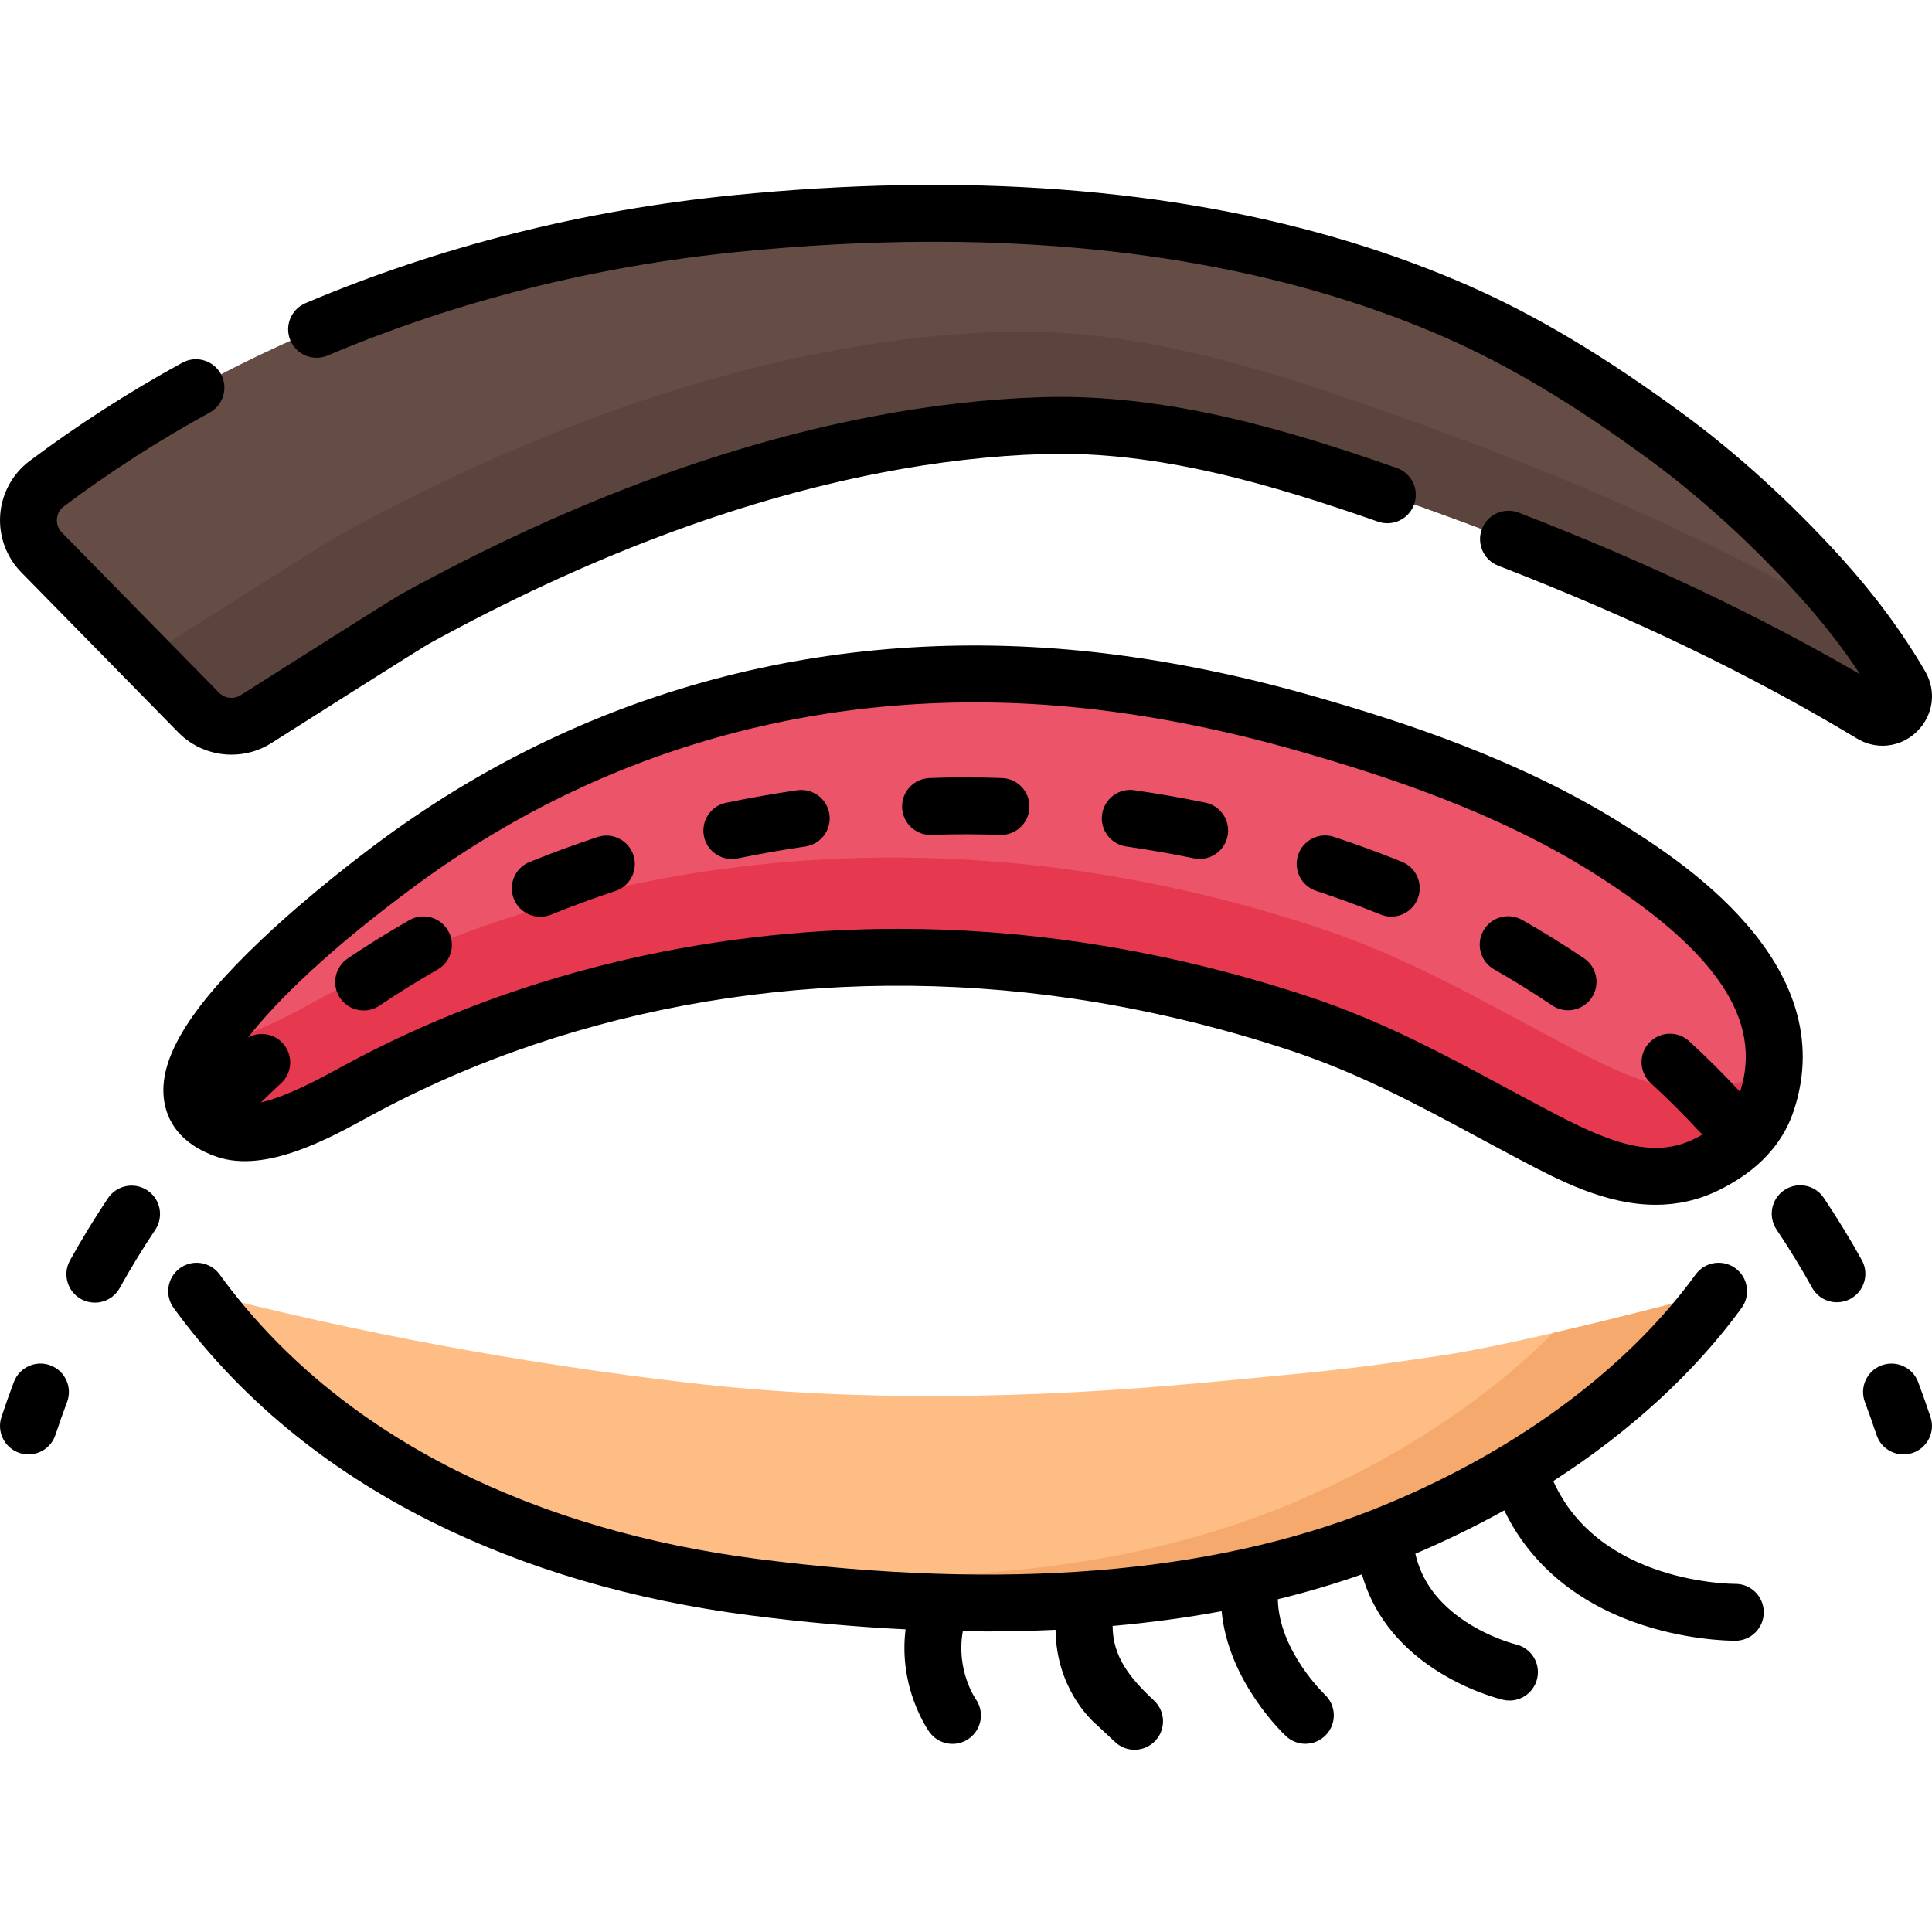
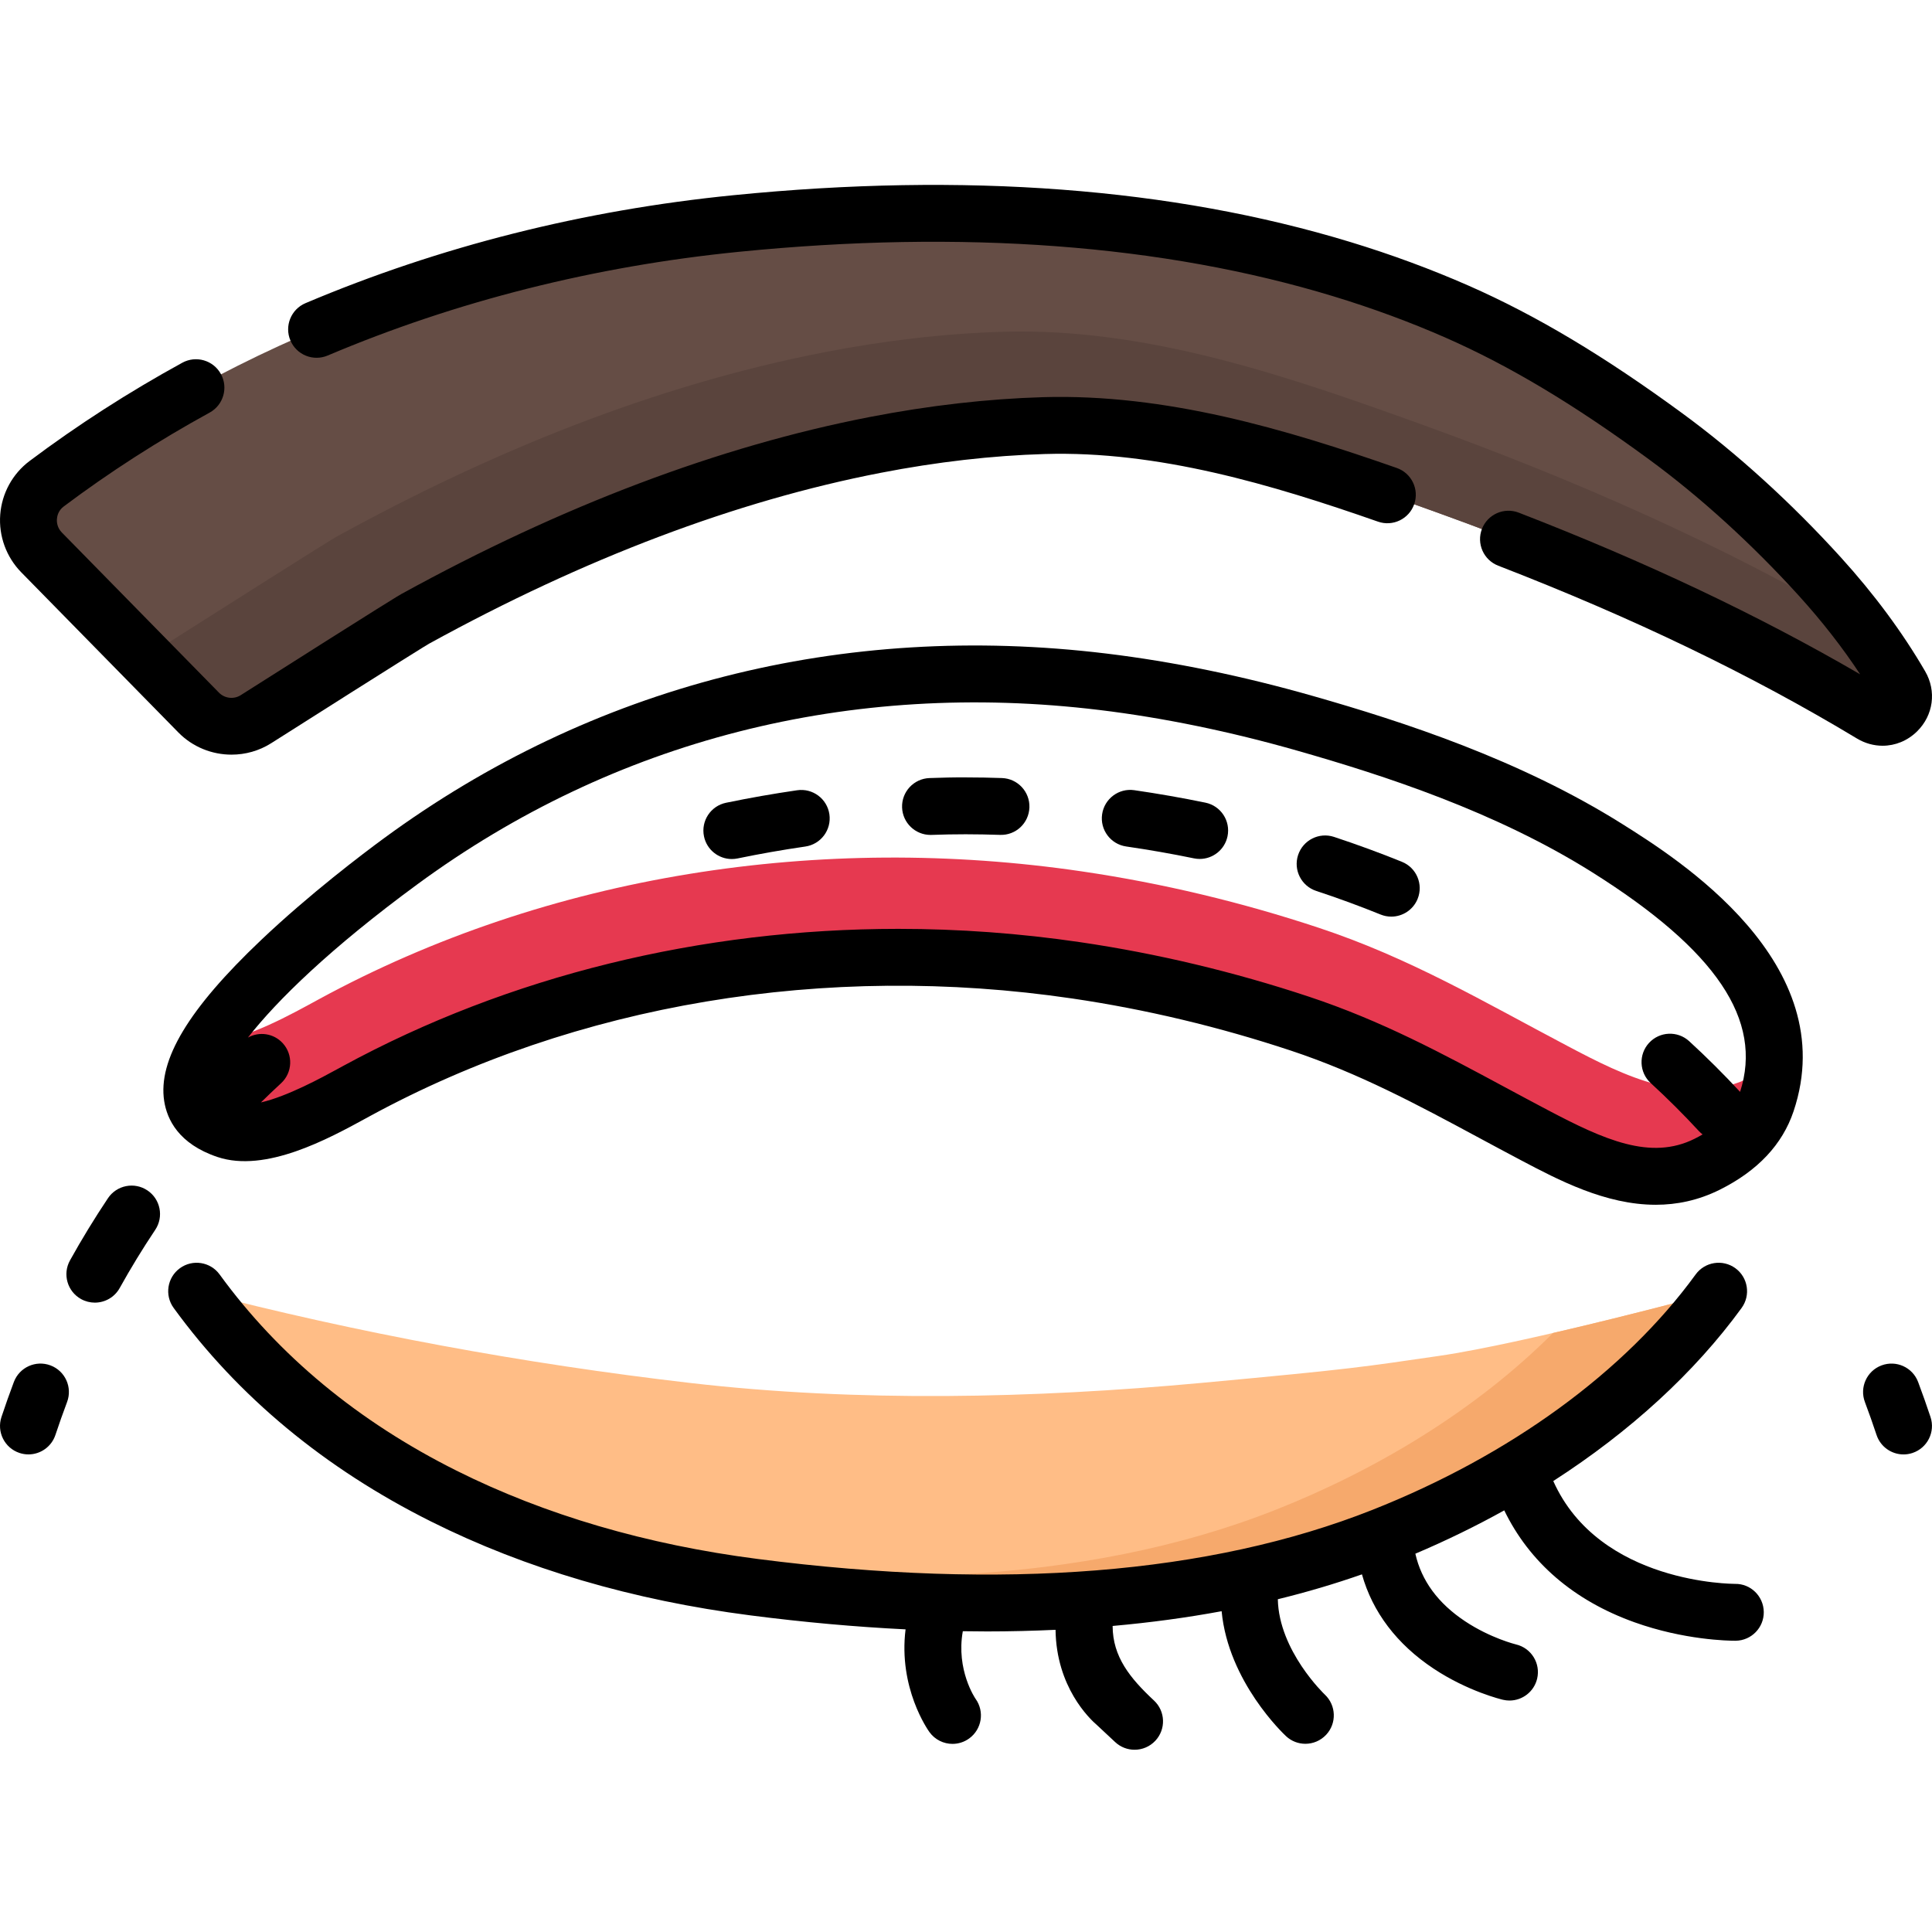
<svg xmlns="http://www.w3.org/2000/svg" height="512pt" viewBox="0 -49 512 512" width="512pt">
-   <path d="m468.168 243.117c-2.133 6.344-7.008 12.047-15.727 16.406-15.672 7.832-31.609-.203-45.84-7.711-21.016-11.082-39.422-22.012-62.145-29.547-19.273-6.395-39.09-11.152-59.18-14.109-65.137-9.59-133.168.629-190.766 31.961-8.324 4.531-24.418 13.73-34.488 10.352-33.938-11.398 36.293-63.984 46.156-71.219 54.391-39.91 118.863-55.727 186.113-47.574 18.16 2.203 36.102 6.023 53.688 11.043 27.652 7.898 55.566 17.715 80.027 33.094 21.734 13.664 52.363 36.922 42.16 67.305zm0 0" fill="#ec5569" />
  <path d="m470.148 232.797c-.16 3.336-.793 6.781-1.977 10.32-2.133 6.348-7.016 12.047-15.727 16.406-15.684 7.836-31.617-.203-45.844-7.707-21.02-11.09-39.426-22.012-62.152-29.547-19.27-6.402-39.082-11.152-59.176-14.105-65.133-9.598-133.164.621-190.762 31.957-8.32 4.523-24.426 13.727-34.492 10.348-11.723-3.938-11.012-12.797-4.652-23.008 10.039-.973 22.125-7.836 29.086-11.621 61.098-33.238 133.254-44.078 202.34-33.898 21.309 3.133 42.328 8.176 62.762 14.957 24.102 7.988 43.625 19.582 65.918 31.336 15.09 7.969 31.992 16.488 48.617 8.18 2.262-1.125 4.27-2.34 6.059-3.617zm0 0" fill="#e63950" />
  <path d="m455.453 293.18c-21.586 29.691-55.367 51.672-89.027 64.98-51.84 20.5-111.961 20.496-166.598 13.457-56.848-7.324-113.156-30.891-147.719-78.438 42.816 11.137 86.816 19.211 130.738 24.312 44.344 5.148 91.039 4.098 135.473 0 41.16-3.801 42.938-4.262 62.93-7.148 23.012-3.32 74.07-16.977 74.203-17.164zm0 0" fill="#ffbd86" />
  <path d="m455.449 293.176c-21.578 29.699-55.367 51.672-89.027 64.984-51.832 20.496-111.953 20.496-166.586 13.453-15.836-2.039-31.621-5.344-46.91-10.066 6.18 1.195 12.387 2.191 18.605 2.996 54.637 7.043 114.758 7.043 166.59-13.453 26.383-10.441 52.848-26.203 73.445-46.832 21.68-5.004 43.793-10.961 43.883-11.082zm0 0" fill="#f6a96c" />
  <path d="m459.793 370.746c-.32-.023-35.922.109-48.16-27.254 20.336-13.094 37.438-28.719 49.918-45.879 2.445-3.367 1.699-8.078-1.664-10.527-3.367-2.445-8.078-1.703-10.527 1.664-18.762 25.805-49.199 47.969-85.703 62.402-43 17.004-97.797 21.375-162.863 12.992-29.5-3.801-56.352-11.676-79.809-23.402-26.043-13.02-47.164-30.512-62.781-51.992-2.445-3.363-7.156-4.109-10.523-1.664-3.367 2.449-4.113 7.16-1.664 10.527 17.051 23.453 40.004 42.5 68.227 56.609 24.973 12.488 53.445 20.855 84.625 24.871 14.164 1.824 27.871 3.055 41.117 3.703-1.945 15.52 5.926 26.672 6.328 27.227 1.473 2.039 3.777 3.125 6.113 3.125 1.527 0 3.074-.469 4.406-1.43 3.375-2.438 4.133-7.148 1.695-10.523-.062-.082-5.215-7.625-3.371-17.906 2.16.035 4.312.059 6.445.059 6.16 0 12.195-.156 18.129-.43.199 15.168 8.988 23.555 11.02 25.289l4.785 4.469c1.453 1.355 3.297 2.027 5.141 2.027 2.016 0 4.023-.805 5.508-2.391 2.84-3.043 2.68-7.809-.363-10.652-6.367-5.945-10.938-11.582-10.965-19.762 9.98-.891 19.613-2.191 28.887-3.91 1.766 18.688 16.406 32.5 17.082 33.129 1.449 1.344 3.281 2.008 5.113 2.008 2.016 0 4.023-.805 5.512-2.398 2.832-3.031 2.668-7.797-.355-10.641-.125-.117-12.184-11.617-12.457-25.27 7.707-1.883 15.133-4.09 22.293-6.594 2.805 9.992 9.246 18.523 19 24.992 9.094 6.035 18.004 8.16 18.379 8.25.578.133 1.152.199 1.723.199 3.422 0 6.52-2.348 7.332-5.824.945-4.051-1.57-8.102-5.625-9.051-.066-.016-6.73-1.652-13.477-6.133-7.16-4.75-11.57-10.762-13.18-17.906 8.172-3.469 16.043-7.309 23.559-11.484 6.637 13.715 18.395 23.887 34.484 29.648 13.184 4.723 24.945 4.902 26.656 4.902h.195c4.16-.055 7.492-3.469 7.441-7.629-.055-4.16-3.461-7.52-7.625-7.441zm0 0" />
  <path d="m11.027 97.41 41.621 42.426c4.02 4.094 10.344 4.828 15.188 1.754 13.773-8.742 40.062-25.41 42.227-26.602 38.082-20.945 79.062-37.766 121.844-46.074 14.742-2.863 29.703-4.684 44.723-5.129 36.082-1.062 71.41 11.195 104.953 23.305 39.527 14.27 78.363 31.449 114.426 53.168 4.926 2.969 10.551-2.609 7.66-7.578-6.023-10.352-13.293-19.965-21.367-28.867-12.086-13.324-26.316-26.492-40.801-37.117-17.348-12.723-35.582-24.402-55.293-33.074-9.961-4.383-20.195-8.129-30.605-11.297-51.73-15.742-107.035-17.426-160.531-12.094-69.133 6.895-132.574 31.336-182.707 68.965-5.863 4.402-6.473 12.98-1.336 18.215zm0 0" fill="#654d45" />
  <path d="m496.012 140.254c-36.07-21.711-74.902-38.891-114.426-53.168-33.547-12.105-68.875-24.363-104.961-23.301-15.012.445-29.98 2.262-44.719 5.125-42.781 8.309-83.766 25.137-121.844 46.078-2.168 1.195-28.453 17.863-42.227 26.602-4.844 3.074-11.172 2.344-15.191-1.758l-16.133-16.445c2.711.219 5.492-.414 7.926-1.961 14.609-9.273 42.488-26.945 44.777-28.211 40.391-22.203 83.844-40.047 129.215-48.859 15.633-3.035 31.5-4.961 47.422-5.434 38.27-1.125 75.734 11.863 111.312 24.715 39.938 14.418 79.199 31.629 115.891 53.156 3.859 5.086 7.406 10.379 10.613 15.887 2.891 4.973-2.734 10.547-7.656 7.574zm0 0" fill="#5a443d" />
  <path d="m510.18 128.891c-5.977-10.277-13.48-20.418-22.297-30.137-13.09-14.43-27.586-27.617-41.926-38.133-20.797-15.254-38.82-26.027-56.715-33.898-9.977-4.387-20.559-8.293-31.449-11.605-47.105-14.336-102.105-18.504-163.469-12.383-39.727 3.961-77.867 13.586-113.363 28.605-3.832 1.621-5.625 6.047-4.004 9.879 1.621 3.832 6.043 5.621 9.875 4 34.102-14.43 70.77-23.676 108.988-27.488 59.375-5.922 112.395-1.949 157.586 11.805 10.32 3.141 20.336 6.836 29.77 10.984 16.863 7.418 33.977 17.664 53.867 32.254 13.539 9.93 27.258 22.414 39.68 36.105 6.148 6.781 11.59 13.762 16.238 20.824-27.031-15.719-56.715-29.77-90.477-42.844-3.883-1.5-8.246.426-9.75 4.305-1.5 3.883.426 8.246 4.309 9.75 35.855 13.883 66.953 28.863 95.074 45.801 2.137 1.285 4.477 1.914 6.793 1.914 3.316 0 6.586-1.293 9.137-3.805 4.336-4.27 5.195-10.676 2.133-15.934zm0 0" />
  <path d="m61.363 150.988c3.637 0 7.293-.992 10.512-3.035 36.398-23.109 41.223-26.023 41.82-26.363 41.121-22.613 81.375-37.848 119.645-45.277 14.934-2.902 29.57-4.582 43.508-4.992 30.039-.898 60.215 8.086 88.332 17.918 3.926 1.379 8.227-.695 9.598-4.625 1.375-3.926-.695-8.227-4.625-9.598-29.477-10.312-61.203-19.711-93.75-18.762-14.75.438-30.203 2.207-45.934 5.262-39.812 7.73-81.543 23.5-124.035 46.867-.648.355-2.625 1.445-42.637 26.844-1.828 1.16-4.254.879-5.77-.668l-41.625-42.426c-1.285-1.312-1.379-2.824-1.316-3.609.059-.773.367-2.23 1.801-3.305 12.074-9.062 25.082-17.43 38.664-24.875 3.648-1.996 4.988-6.578 2.988-10.227-2-3.648-6.578-4.988-10.23-2.988-14.207 7.785-27.824 16.547-40.469 26.039-4.52 3.391-7.355 8.57-7.781 14.215-.43 5.668 1.609 11.246 5.59 15.305l41.621 42.422c3.797 3.871 8.926 5.883 14.094 5.879zm0 0" />
  <path d="m430.02 169.434c-27.258-17.137-58.125-27.152-81.973-33.961-18.695-5.34-37.152-9.133-54.848-11.277-70.031-8.488-136.246 8.445-191.48 48.977-5.469 4.012-19.586 14.672-32.523 26.945-19.219 18.23-27.379 31.793-25.684 42.676.754 4.852 3.816 11.359 14.113 14.82 12.746 4.277 29.406-4.82 39.359-10.258l1.129-.617c54.598-29.703 120.68-40.758 186.066-31.125 19.43 2.859 38.91 7.504 57.902 13.805 18.039 5.98 33.508 14.305 49.883 23.117 3.648 1.965 7.344 3.953 11.121 5.945 9.895 5.219 22.367 11.797 35.703 11.797 5.566 0 11.281-1.145 17.02-4.016 9.996-4.992 16.555-11.973 19.5-20.746 13.207-39.305-30.82-66.984-45.289-76.082zm-19.902 75.715c-3.742-1.973-7.398-3.941-11.016-5.883-16.965-9.133-32.992-17.758-52.273-24.152-19.82-6.574-40.16-11.422-60.453-14.41-16.121-2.375-32.281-3.547-48.324-3.547-52.234 0-103.191 12.438-147.141 36.344l-1.152.629c-4.547 2.484-13.551 7.398-20.609 9.027 1.746-1.719 3.516-3.414 5.316-5.066 3.066-2.816 3.27-7.582.453-10.648-2.402-2.617-6.234-3.141-9.211-1.48 7.668-9.816 21.848-23.695 44.93-40.637 52.09-38.223 114.59-54.188 180.75-46.168 16.914 2.051 34.586 5.688 52.523 10.809 22.883 6.535 52.441 16.105 78.09 32.227 32.844 20.652 45.289 39.145 39.137 58.16-4.277-4.625-8.812-9.141-13.484-13.426-3.066-2.812-7.832-2.609-10.648.457-2.812 3.066-2.605 7.836.461 10.648 4.43 4.062 8.73 8.352 12.777 12.738.301.324.625.605.961.867-.676.391-1.387.777-2.129 1.148-11.648 5.82-24.008.25-38.957-7.637zm0 0" />
  <path d="m13.375 312.844c-3.895-1.465-8.238.508-9.703 4.402-1.148 3.047-2.25 6.168-3.285 9.273-1.312 3.949.824 8.215 4.773 9.527.789.262 1.59.387 2.379.387 3.156 0 6.098-2 7.148-5.16.973-2.922 2.012-5.859 3.09-8.727 1.465-3.891-.504-8.238-4.402-9.703zm0 0" />
-   <path d="m108.492 194.852c-5.586 3.184-11.086 6.598-16.348 10.152-3.449 2.332-4.355 7.016-2.023 10.465 1.457 2.152 3.832 3.316 6.25 3.316 1.453 0 2.918-.418 4.211-1.293 4.945-3.34 10.113-6.551 15.367-9.543 3.617-2.062 4.879-6.664 2.82-10.277-2.062-3.617-6.66-4.883-10.277-2.82zm0 0" />
-   <path d="m158.344 172.828c-6.094 2.012-12.152 4.238-18.008 6.613-3.855 1.566-5.711 5.961-4.145 9.816 1.188 2.93 4.008 4.703 6.984 4.703.941 0 1.902-.18 2.832-.555 5.543-2.25 11.285-4.359 17.059-6.266 3.953-1.309 6.098-5.566 4.793-9.52s-5.566-6.102-9.516-4.793zm0 0" />
-   <path d="m493.391 284.918c-3.121-5.617-6.512-11.156-10.07-16.469-2.316-3.457-6.996-4.383-10.453-2.066-3.457 2.316-4.379 7-2.066 10.453 3.328 4.965 6.496 10.148 9.414 15.402 1.379 2.477 3.945 3.875 6.594 3.875 1.238 0 2.496-.305 3.652-.949 3.641-2.02 4.949-6.609 2.93-10.246zm0 0" />
  <path d="m211.254 160.426c-6.312.918-12.652 2.031-18.836 3.312-4.078.84-6.699 4.828-5.855 8.902.734 3.562 3.871 6.012 7.371 6.012.504 0 1.02-.051 1.531-.156 5.898-1.219 11.938-2.281 17.961-3.156 4.117-.602 6.969-4.422 6.371-8.543-.598-4.117-4.418-6.965-8.543-6.371zm0 0" />
  <path d="m39.062 266.469c-3.457-2.316-8.137-1.387-10.453 2.07-3.555 5.316-6.941 10.859-10.062 16.48-2.02 3.637-.707 8.227 2.934 10.246 1.156.641 2.41.945 3.648.945 2.648 0 5.219-1.398 6.594-3.875 2.922-5.258 6.086-10.445 9.414-15.414 2.312-3.457 1.387-8.141-2.074-10.453zm0 0" />
  <path d="m371.535 179.391c-5.855-2.371-11.914-4.594-18.008-6.605-3.953-1.301-8.211.848-9.516 4.801-1.305 3.949.844 8.211 4.797 9.516 5.777 1.902 11.52 4.008 17.066 6.258.926.375 1.883.555 2.824.555 2.98 0 5.801-1.777 6.988-4.707 1.562-3.859-.293-8.254-4.152-9.816zm0 0" />
-   <path d="m419.77 204.953c-5.27-3.559-10.777-6.973-16.367-10.156-3.621-2.059-8.219-.797-10.277 2.824-2.059 3.617-.793 8.219 2.824 10.273 5.258 2.996 10.438 6.207 15.387 9.551 1.293.871 2.758 1.289 4.211 1.289 2.418 0 4.793-1.164 6.25-3.32 2.328-3.449 1.422-8.133-2.027-10.461zm0 0" />
  <path d="m265.543 157.191c-3.184-.113-6.395-.172-9.543-.172-3.168-.027-6.441.059-9.68.176-4.16.152-7.41 3.645-7.258 7.805.148 4.066 3.492 7.262 7.527 7.262.09 0 .188-.004.277-.004 3.035-.113 6.078-.168 9.055-.168 2.988.008 6.051.055 9.082.16 4.184.16 7.652-3.102 7.801-7.258.148-4.16-3.102-7.652-7.262-7.801zm0 0" />
  <path d="m319.449 163.711c-6.18-1.273-12.516-2.383-18.836-3.301-4.113-.605-7.941 2.254-8.539 6.375-.602 4.117 2.254 7.941 6.375 8.539 6.027.875 12.07 1.934 17.961 3.148.512.105 1.023.156 1.527.156 3.5 0 6.637-2.453 7.371-6.016.84-4.078-1.781-8.062-5.859-8.902zm0 0" />
  <path d="m511.605 326.52c-1.039-3.125-2.145-6.246-3.281-9.273-1.465-3.895-5.812-5.863-9.707-4.398-3.895 1.465-5.863 5.809-4.398 9.703 1.07 2.848 2.109 5.781 3.086 8.727 1.051 3.16 3.992 5.16 7.148 5.16.789 0 1.594-.125 2.379-.387 3.953-1.316 6.09-5.582 4.773-9.531zm0 0" />
</svg>